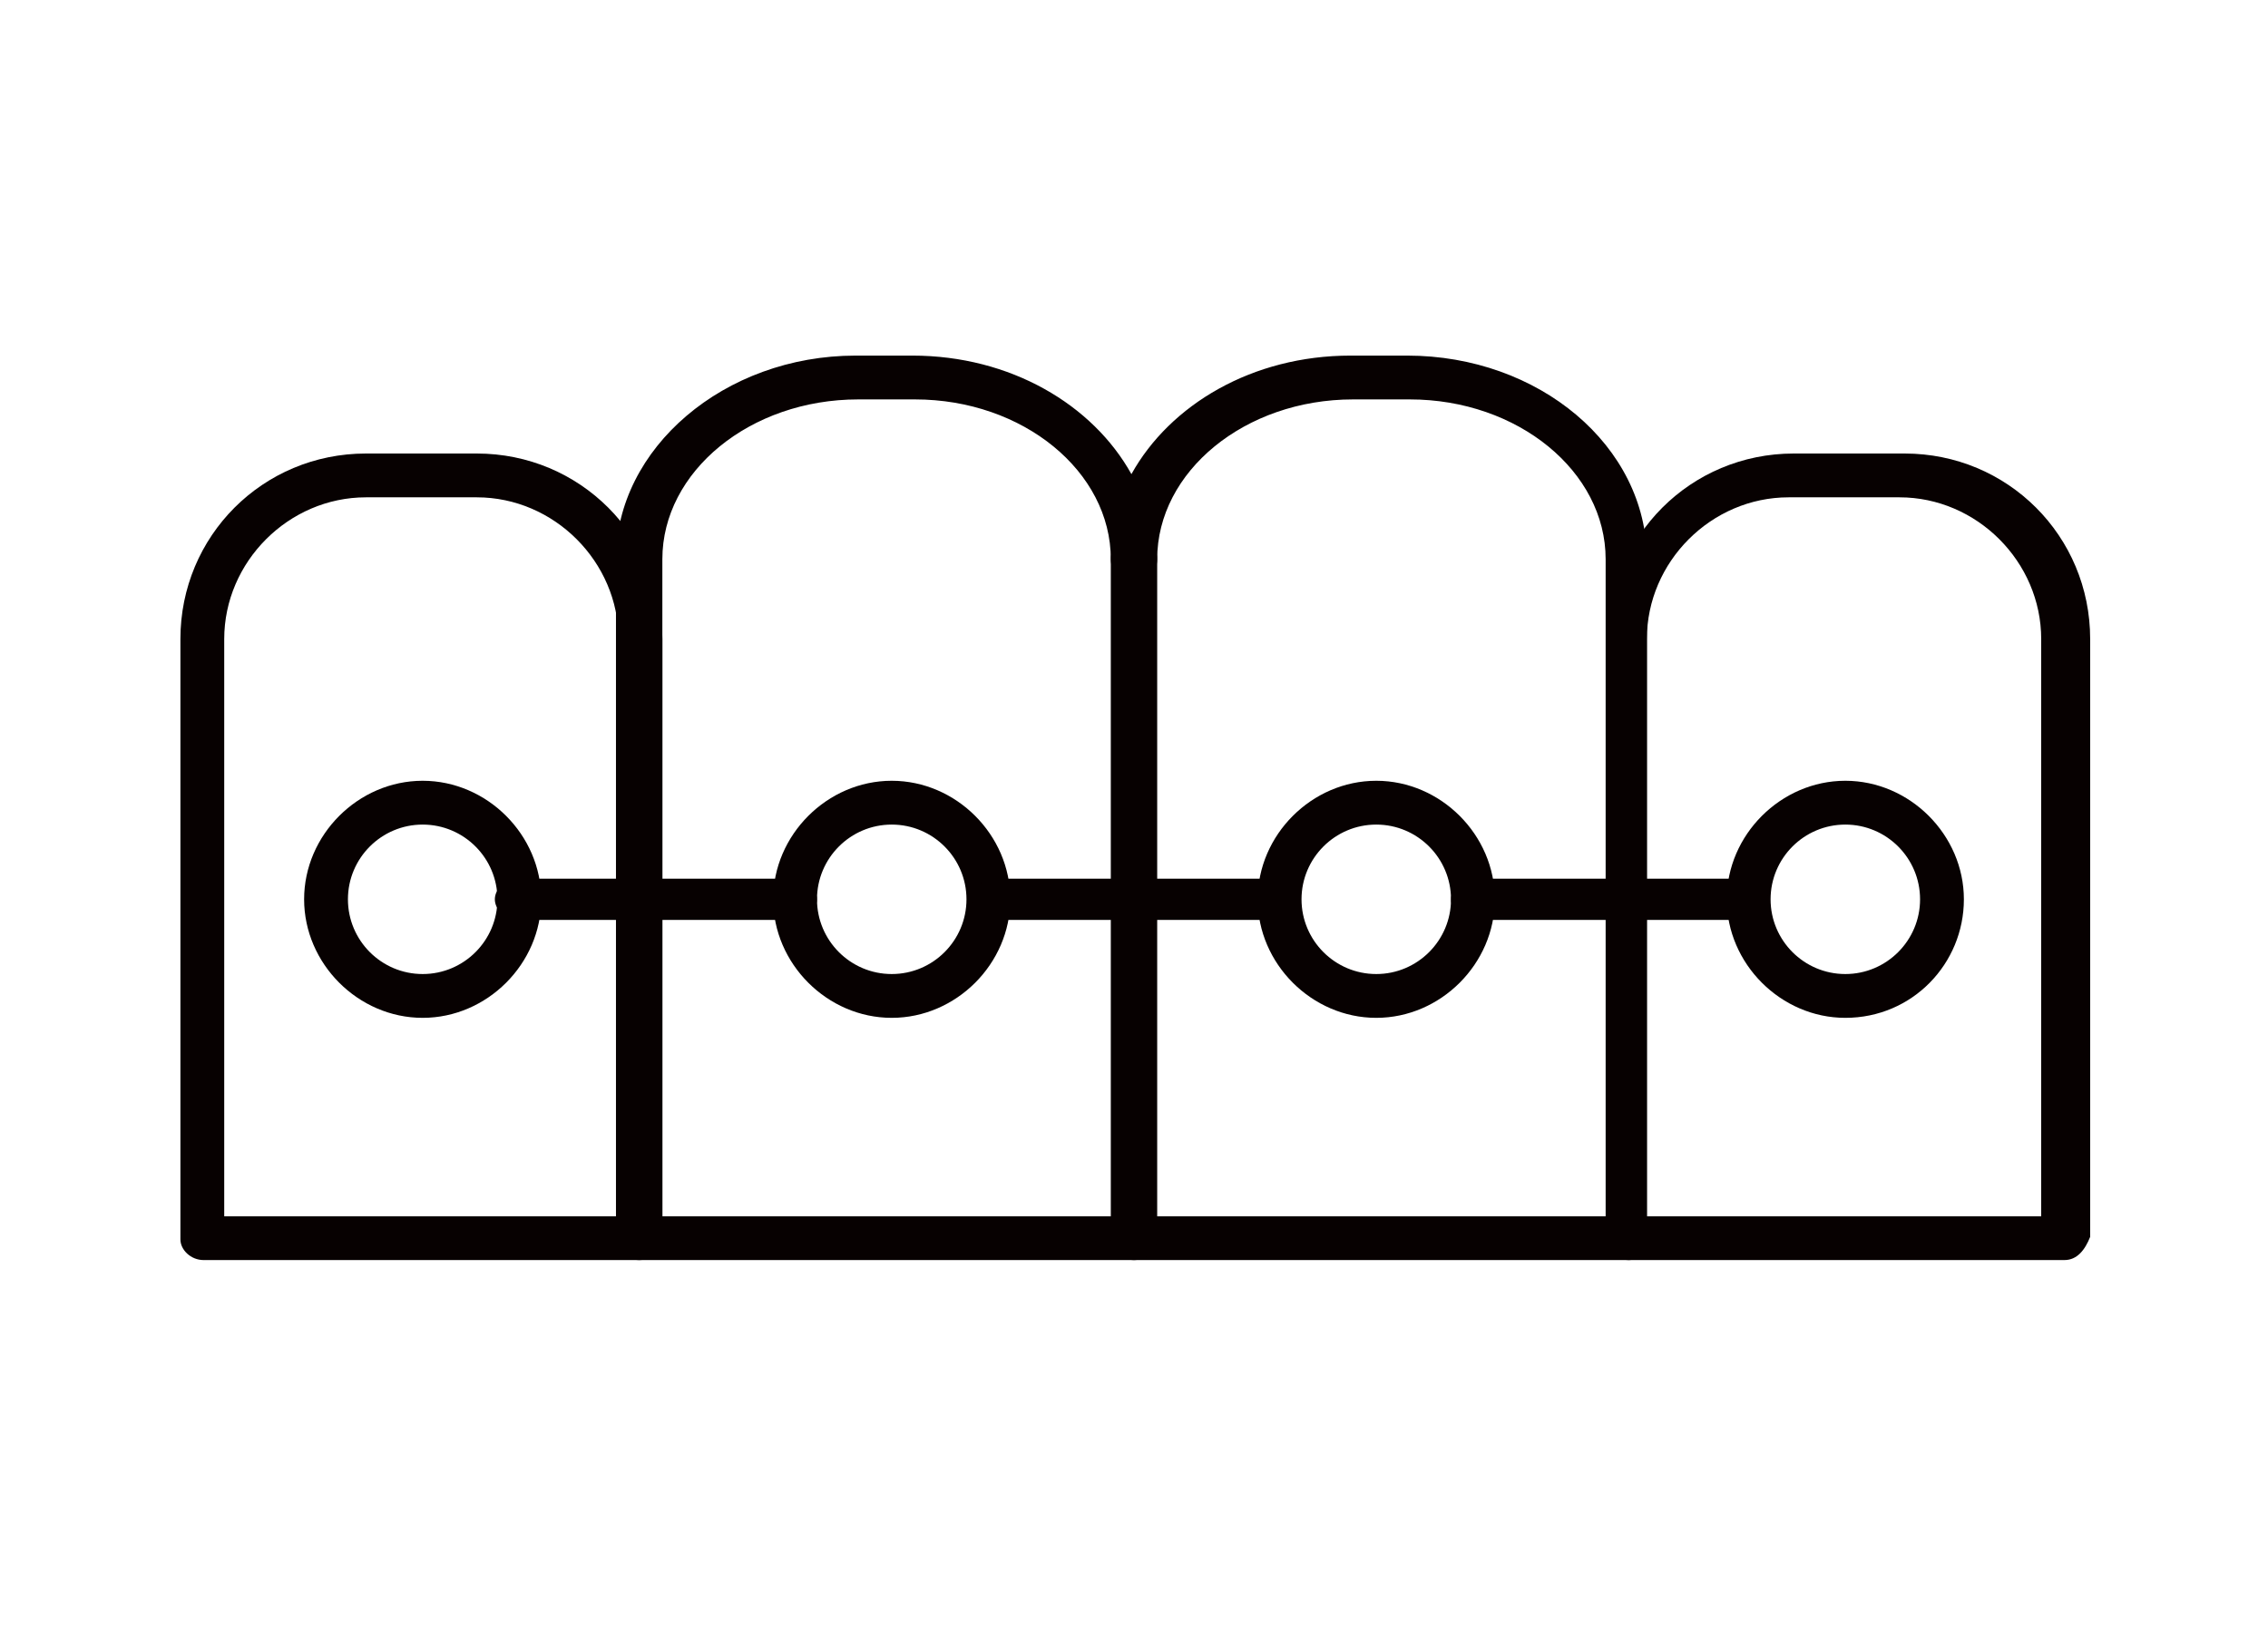
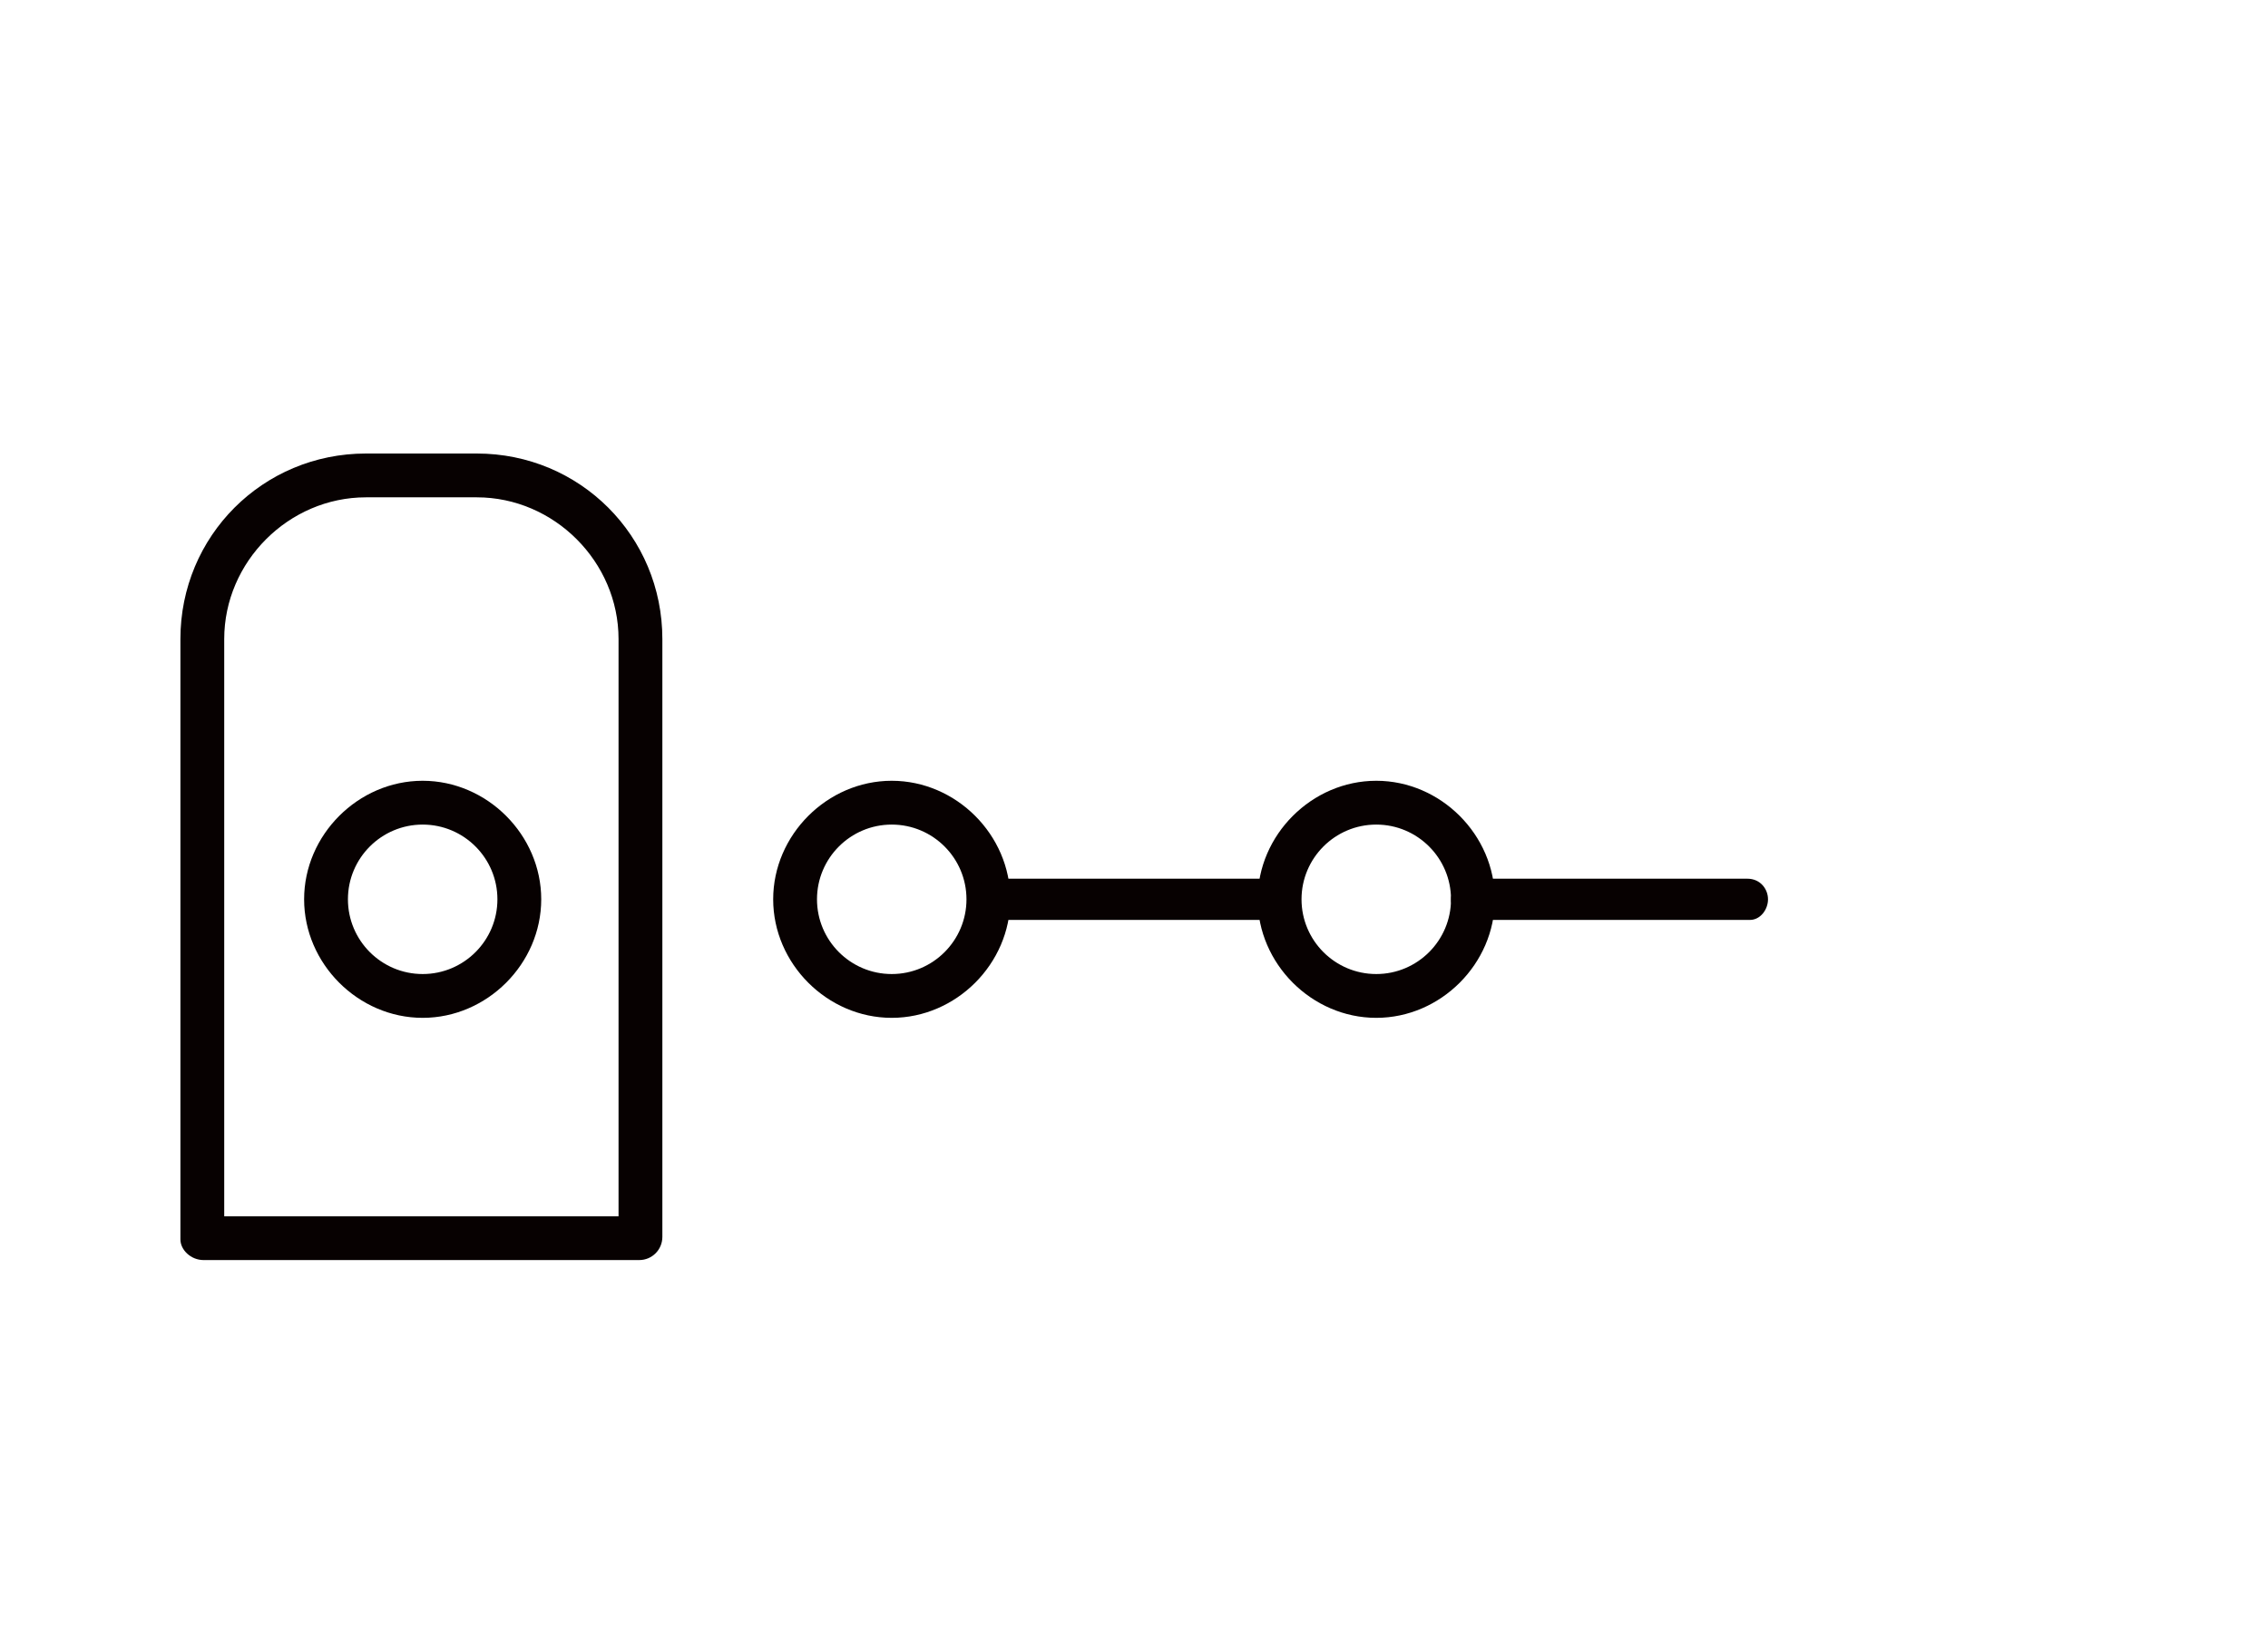
<svg xmlns="http://www.w3.org/2000/svg" version="1.1" id="Layer_1" x="0px" y="0px" viewBox="0 0 88 64" style="enable-background:new 0 0 88 64;" xml:space="preserve">
  <style type="text/css">
	.st0{fill:#070101;}
</style>
  <image style="overflow:visible;" width="484" height="157" transform="matrix(1 0 0 1 261.327 -225.202)">
</image>
  <g>
    <g>
      <g>
        <path class="st0" d="M24.8,48.9H7.9c-0.5,0-0.9-0.4-0.9-0.8V24.8c0-4,3.2-7.2,7.2-7.2h4.3c4,0,7.2,3.2,7.2,7.2v23.2     C25.7,48.5,25.3,48.9,24.8,48.9z M8.8,47.2H24V24.8c0-3-2.5-5.5-5.5-5.5h-4.3c-3,0-5.5,2.5-5.5,5.5V47.2z" />
      </g>
      <g>
-         <path class="st0" d="M80.1,48.9H63.2c-0.5,0-0.8-0.4-0.8-0.8V24.8c0-4,3.2-7.2,7.2-7.2h4.3c4,0,7.2,3.2,7.2,7.2v23.2     C80.9,48.5,80.6,48.9,80.1,48.9z M64,47.2h15.2V24.8c0-3-2.5-5.5-5.5-5.5h-4.3c-3,0-5.5,2.5-5.5,5.5V47.2z" />
-       </g>
+         </g>
      <g>
-         <path class="st0" d="M63.2,48.9H24.8c-0.5,0-0.9-0.4-0.9-0.8V21.7c0-4.3,4.2-7.9,9.3-7.9h2.2c3.8,0,7,1.9,8.5,4.6     c1.5-2.7,4.7-4.6,8.5-4.6h2.2c5.1,0,9.3,3.5,9.3,7.9v26.4C64,48.5,63.6,48.9,63.2,48.9z M25.7,47.2h36.6V21.7     c0-3.4-3.4-6.2-7.6-6.2h-2.2c-4.2,0-7.6,2.8-7.6,6.2c0,0.5-0.4,0.9-0.9,0.9s-0.9-0.4-0.9-0.9c0-3.4-3.4-6.2-7.6-6.2h-2.2     c-4.2,0-7.6,2.8-7.6,6.2V47.2z" />
-       </g>
+         </g>
      <g>
-         <path class="st0" d="M44,48.9c-0.5,0-0.9-0.4-0.9-0.8V21.7c0-0.5,0.4-0.9,0.9-0.9s0.9,0.4,0.9,0.9v26.4     C44.9,48.5,44.5,48.9,44,48.9z" />
-       </g>
+         </g>
    </g>
    <g>
      <path class="st0" d="M16.4,39.5c-2.5,0-4.6-2.1-4.6-4.6s2.1-4.6,4.6-4.6s4.6,2.1,4.6,4.6S18.9,39.5,16.4,39.5z M16.4,32    c-1.6,0-2.9,1.3-2.9,2.9s1.3,2.9,2.9,2.9c1.6,0,2.9-1.3,2.9-2.9S18,32,16.4,32z" />
    </g>
    <g>
-       <path class="st0" d="M71.6,39.5c-2.5,0-4.6-2.1-4.6-4.6s2.1-4.6,4.6-4.6s4.6,2.1,4.6,4.6S74.2,39.5,71.6,39.5z M71.6,32    c-1.6,0-2.9,1.3-2.9,2.9s1.3,2.9,2.9,2.9s2.9-1.3,2.9-2.9S73.2,32,71.6,32z" />
-     </g>
+       </g>
    <g>
      <path class="st0" d="M34.6,39.5c-2.5,0-4.6-2.1-4.6-4.6s2.1-4.6,4.6-4.6s4.6,2.1,4.6,4.6S37.1,39.5,34.6,39.5z M34.6,32    c-1.6,0-2.9,1.3-2.9,2.9s1.3,2.9,2.9,2.9c1.6,0,2.9-1.3,2.9-2.9S36.2,32,34.6,32z" />
    </g>
    <g>
      <path class="st0" d="M53.4,39.5c-2.5,0-4.6-2.1-4.6-4.6s2.1-4.6,4.6-4.6s4.6,2.1,4.6,4.6S55.9,39.5,53.4,39.5z M53.4,32    c-1.6,0-2.9,1.3-2.9,2.9s1.3,2.9,2.9,2.9s2.9-1.3,2.9-2.9S55,32,53.4,32z" />
    </g>
    <g>
-       <path class="st0" d="M30.9,35.7H20.1c-0.5,0-0.9-0.4-0.9-0.8s0.4-0.8,0.9-0.8h10.7c0.5,0,0.9,0.4,0.9,0.8S31.3,35.7,30.9,35.7z" />
-     </g>
+       </g>
    <g>
      <path class="st0" d="M67.9,35.7H57.1c-0.5,0-0.8-0.4-0.8-0.8s0.4-0.8,0.8-0.8h10.7c0.5,0,0.8,0.4,0.8,0.8S68.3,35.7,67.9,35.7z" />
    </g>
    <g>
      <path class="st0" d="M49.4,35.7H38.6c-0.5,0-0.9-0.4-0.9-0.8s0.4-0.8,0.9-0.8h10.7c0.5,0,0.8,0.4,0.8,0.8S49.8,35.7,49.4,35.7z" />
    </g>
  </g>
</svg>